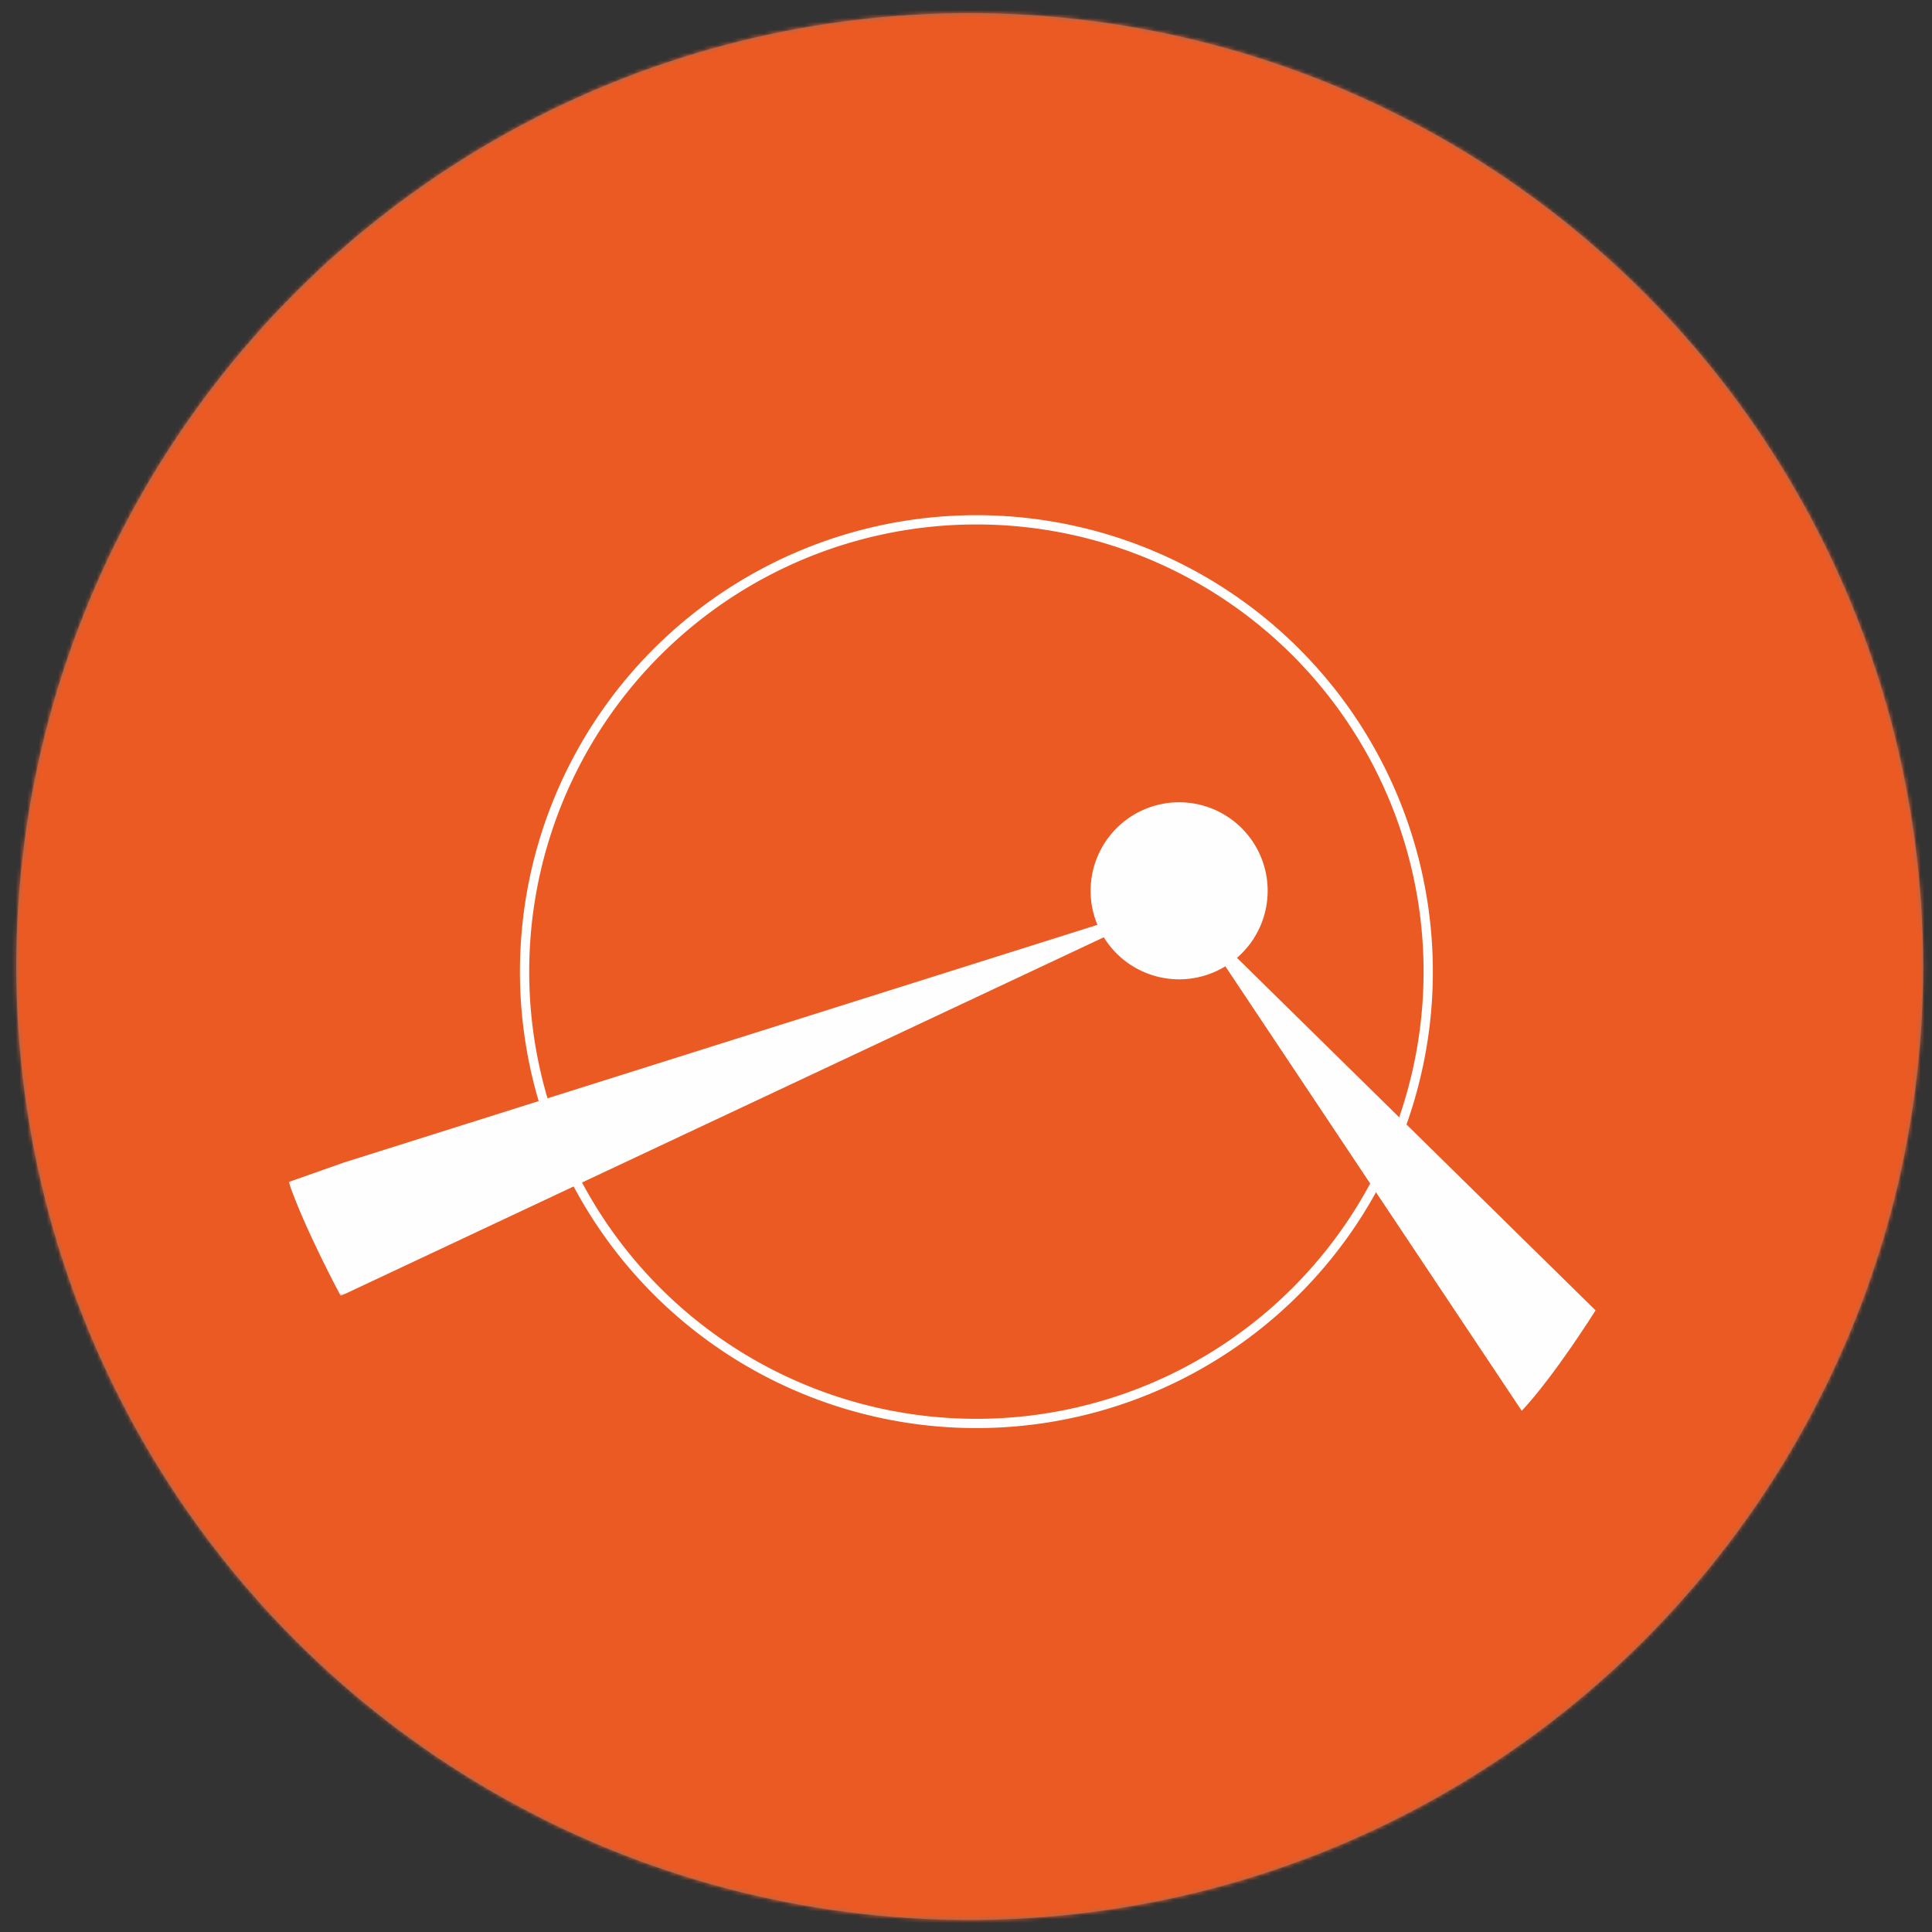
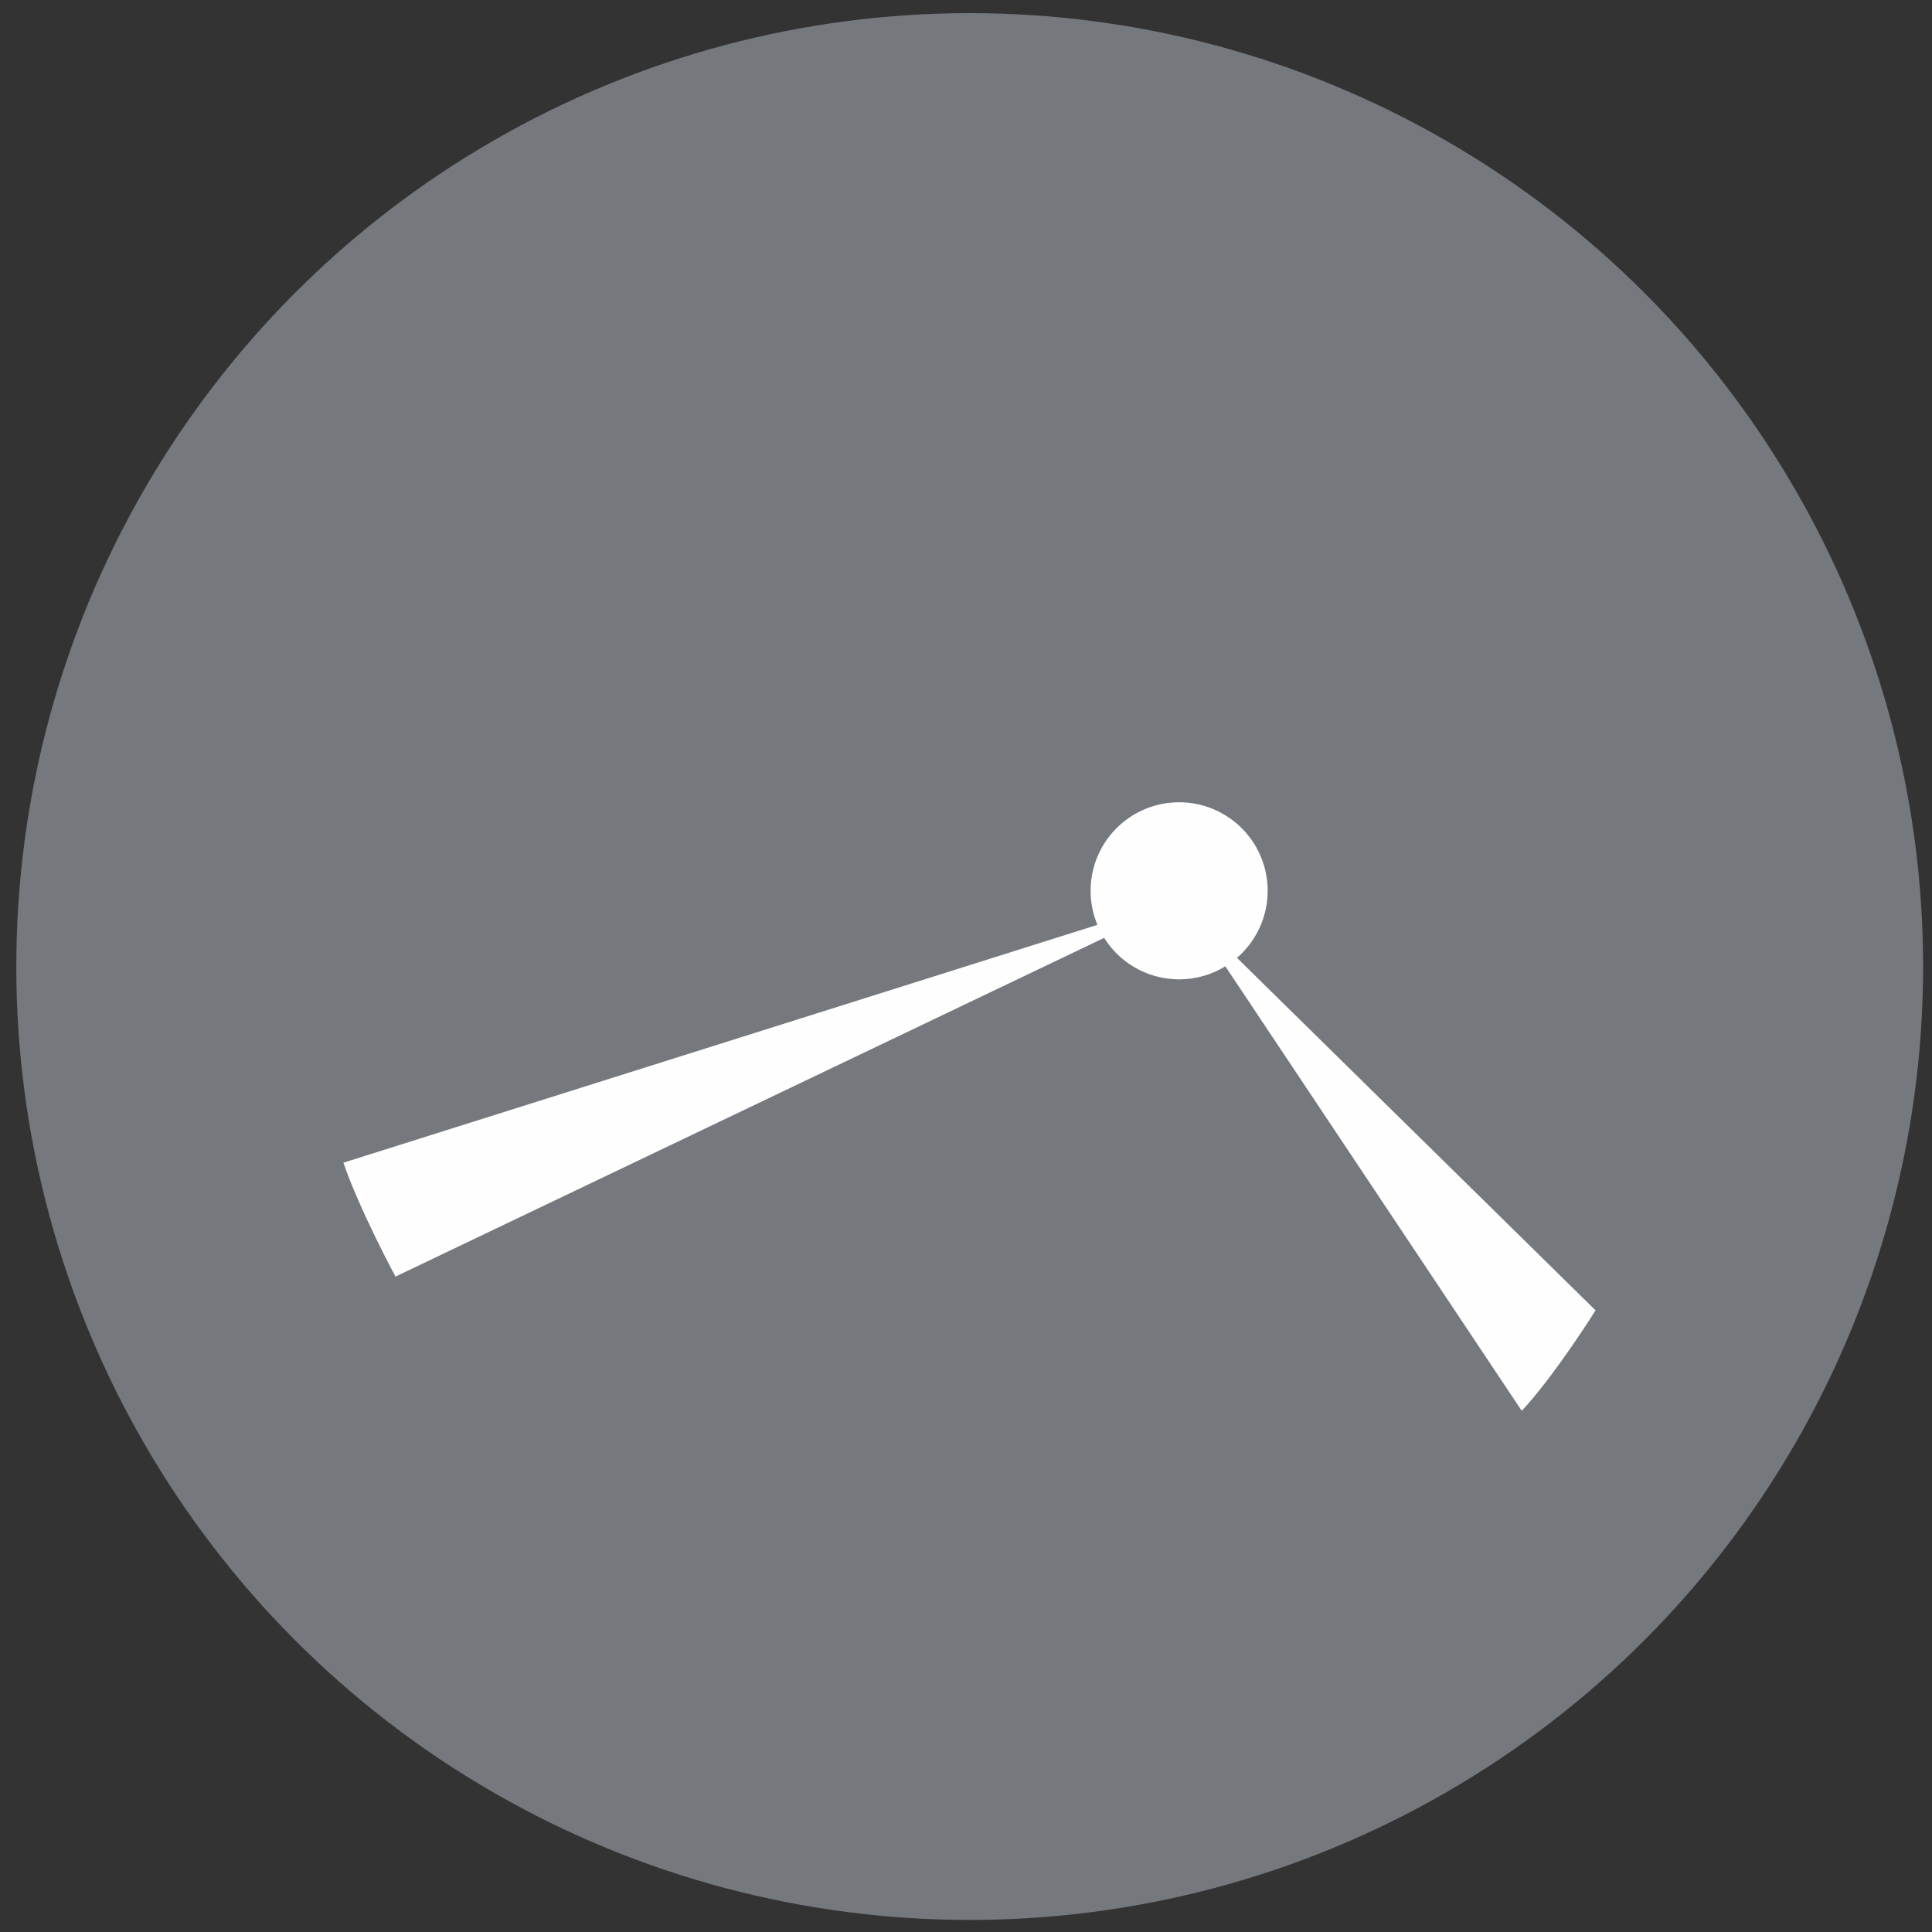
<svg xmlns="http://www.w3.org/2000/svg" id="Ebene_1" data-name="Ebene 1" viewBox="0 0 500 500">
  <rect x="0" y="0" width="500" height="500" fill="#333333" stroke="none" />
  <defs>
    <style>.cls-1,.cls-2{fill:#fff;}.cls-10,.cls-2{fill-rule:evenodd;}.cls-3{mask:url(#mask);}.cls-4{fill:#eb5a23;}.cls-5{mask:url(#mask-2);}.cls-6{mask:url(#mask-3);}.cls-7{fill:#75787d;}.cls-8{mask:url(#mask-4);}.cls-9{fill:none;stroke:#fefefe;stroke-width:2.4px;}.cls-10{fill:#fefefe;}.cls-11{mask:url(#mask-5);}.cls-12{mask:url(#mask-6);}.cls-13{mask:url(#mask-7);}.cls-14{mask:url(#mask-8);}.cls-15{mask:url(#mask-9);}</style>
    <mask id="mask" x="119.31" y="88.95" width="1478.69" height="1478.69" maskUnits="userSpaceOnUse" />
    <mask id="mask-2" x="-399.86" y="88.36" width="1479.86" height="1479.86" maskUnits="userSpaceOnUse" />
    <mask id="mask-3" x="116.38" y="-432.94" width="1484.62" height="1484.62" maskUnits="userSpaceOnUse" />
    <mask id="mask-4" x="-400.44" y="-430.86" width="1480.44" height="1480.44" maskUnits="userSpaceOnUse">
      <g id="mask-2-2" data-name="mask-2">
-         <circle id="path-1" class="cls-1" cx="250.96" cy="250.14" r="246.74" />
-       </g>
+         </g>
    </mask>
    <mask id="mask-5" x="74.71" y="231.19" width="235.16" height="104.14" maskUnits="userSpaceOnUse">
      <g id="mask-4-2" data-name="mask-4">
        <polygon id="path-3" class="cls-2" points="74.71 231.19 309.87 231.19 309.87 335.33 74.71 335.33 74.71 231.19" />
      </g>
    </mask>
    <mask id="mask-6" x="124.16" y="-947.67" width="1472.84" height="1472.84" maskUnits="userSpaceOnUse" />
    <mask id="mask-7" x="-400.49" y="-950.47" width="1480.49" height="1480.49" maskUnits="userSpaceOnUse" />
    <mask id="mask-8" x="118.03" y="-1471.55" width="1482.97" height="1482.97" maskUnits="userSpaceOnUse" />
    <mask id="mask-9" x="-403.1" y="-1471.98" width="1484.1" height="1484.1" maskUnits="userSpaceOnUse" />
  </defs>
  <g id="icon_smartcity" data-name="icon/smartcity">
    <g id="Straßenbau">
      <g id="tint_pohl_orange-100" data-name="tint/pohl_orange-100">
        <g class="cls-3">
          <g id="Rectangle">
-             <rect class="cls-4" x="119.31" y="88.95" width="1478.69" height="1478.69" />
-           </g>
+             </g>
        </g>
      </g>
    </g>
  </g>
  <g id="icon_rohrleitungsbau" data-name="icon/rohrleitungsbau">
    <g id="Rohrleitungsbau">
      <g id="tint_pohl_orange-100-2" data-name="tint/pohl_orange-100">
        <g class="cls-5">
          <g id="Rectangle-2" data-name="Rectangle">
            <rect class="cls-4" x="-399.86" y="88.36" width="1479.86" height="1479.86" />
          </g>
        </g>
      </g>
    </g>
  </g>
  <g id="icon_kabelundleitungsbau" data-name="icon/kabelundleitungsbau">
    <g id="Kabel-und-Leitungsbau">
      <g id="tint_pohl_orange-100-3" data-name="tint/pohl_orange-100">
        <g class="cls-6">
          <g id="Rectangle-3" data-name="Rectangle">
-             <rect class="cls-4" x="116.38" y="-432.94" width="1484.62" height="1484.62" />
-           </g>
+             </g>
        </g>
      </g>
    </g>
  </g>
  <g id="icon_kanalbau" data-name="icon/kanalbau">
    <g id="Kanalbau">
      <g id="tint_pohl_orange-100-4" data-name="tint/pohl_orange-100">
        <g id="Mask-10" data-name="Mask">
          <circle id="path-1-2" data-name="path-1" class="cls-7" cx="250.96" cy="250.14" r="246.74" />
        </g>
        <g class="cls-8">
          <g id="Rectangle-4" data-name="Rectangle">
            <rect class="cls-4" x="-400.44" y="-430.86" width="1480.44" height="1480.44" />
          </g>
        </g>
      </g>
      <g id="Group-10">
-         <path id="Stroke-1" class="cls-9" d="M135.76,251.46A116.93,116.93,0,1,1,252.69,368.39,116.92,116.92,0,0,1,135.76,251.46Z" />
        <path id="Fill-3" class="cls-10" d="M282.25,230.55a22.91,22.91,0,1,1,22.9,22.9,22.91,22.91,0,0,1-22.9-22.9" />
        <g id="Group-7">
          <g class="cls-11">
-             <path id="Fill-5" class="cls-10" d="M88.88,300.9l-14.17,5c4.06,12,13.47,29.48,13.47,29.48L309.87,231.19Z" />
+             <path id="Fill-5" class="cls-10" d="M88.88,300.9c4.06,12,13.47,29.48,13.47,29.48L309.87,231.19Z" />
          </g>
        </g>
        <path id="Fill-8" class="cls-10" d="M307.14,235.12l86.69,130c8.65-9.28,19.1-26,19.1-26Z" />
      </g>
    </g>
  </g>
  <g id="icon_emobilitaet" data-name="icon/emobilitaet">
    <g id="E-Mobilität">
      <g id="tint_pohl_orange-100-5" data-name="tint/pohl_orange-100">
        <g class="cls-12">
          <g id="Rectangle-5" data-name="Rectangle">
            <rect class="cls-4" x="124.16" y="-947.67" width="1472.84" height="1472.84" />
          </g>
        </g>
      </g>
    </g>
  </g>
  <g id="icon_elektrotechnik" data-name="icon/elektrotechnik">
    <g id="Elektrotechnik">
      <g id="tint_pohl_orange-100-6" data-name="tint/pohl_orange-100">
        <g class="cls-13">
          <g id="Rectangle-6" data-name="Rectangle">
            <rect class="cls-4" x="-400.49" y="-950.47" width="1480.49" height="1480.49" />
          </g>
        </g>
      </g>
    </g>
  </g>
  <g id="icon_bohrtechnik" data-name="icon/bohrtechnik">
    <g id="Straßenbau-2" data-name="Straßenbau">
      <g id="tint_pohl_orange-100-7" data-name="tint/pohl_orange-100">
        <g class="cls-14">
          <g id="Rectangle-7" data-name="Rectangle">
            <rect class="cls-4" x="118.03" y="-1471.55" width="1482.97" height="1482.97" />
          </g>
        </g>
      </g>
    </g>
  </g>
  <g id="icon_beleuchtung" data-name="icon/beleuchtung">
    <g id="Beleuchtung">
      <g id="tint_pohl_orange-100-8" data-name="tint/pohl_orange-100">
        <g class="cls-15">
          <g id="Rectangle-8" data-name="Rectangle">
            <rect class="cls-4" x="-403.1" y="-1471.98" width="1484.1" height="1484.1" />
          </g>
        </g>
      </g>
    </g>
  </g>
</svg>